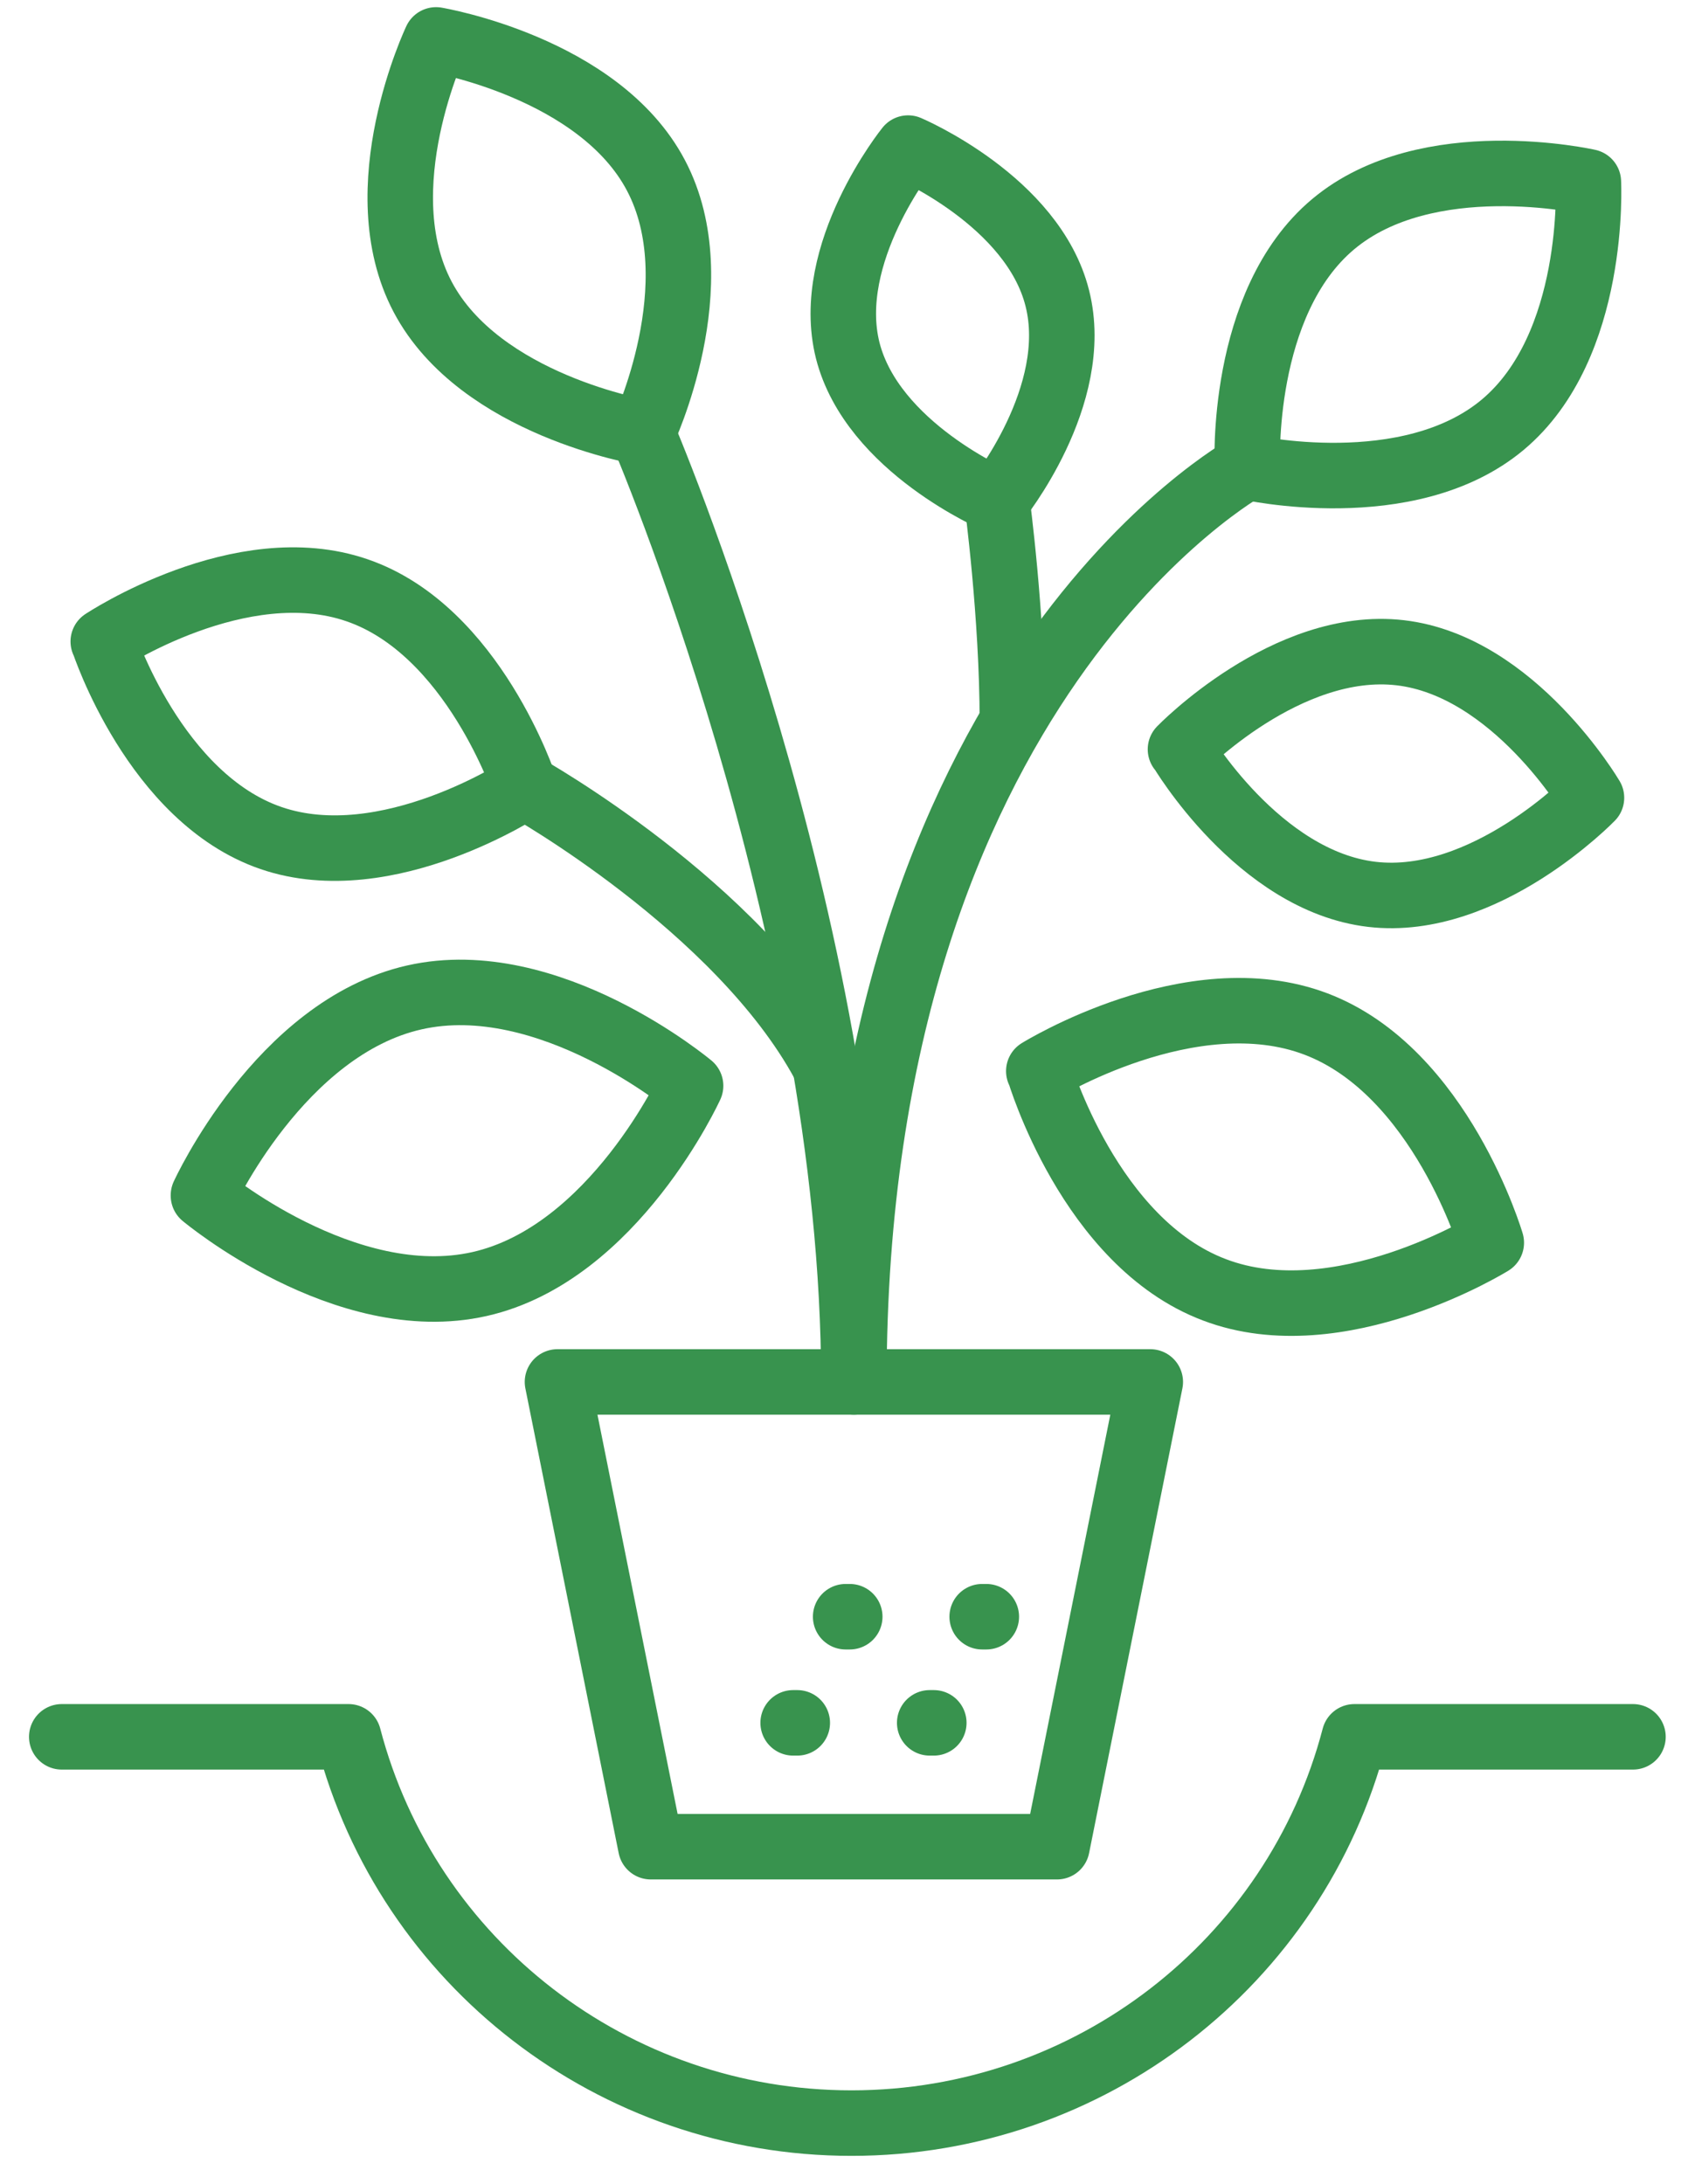
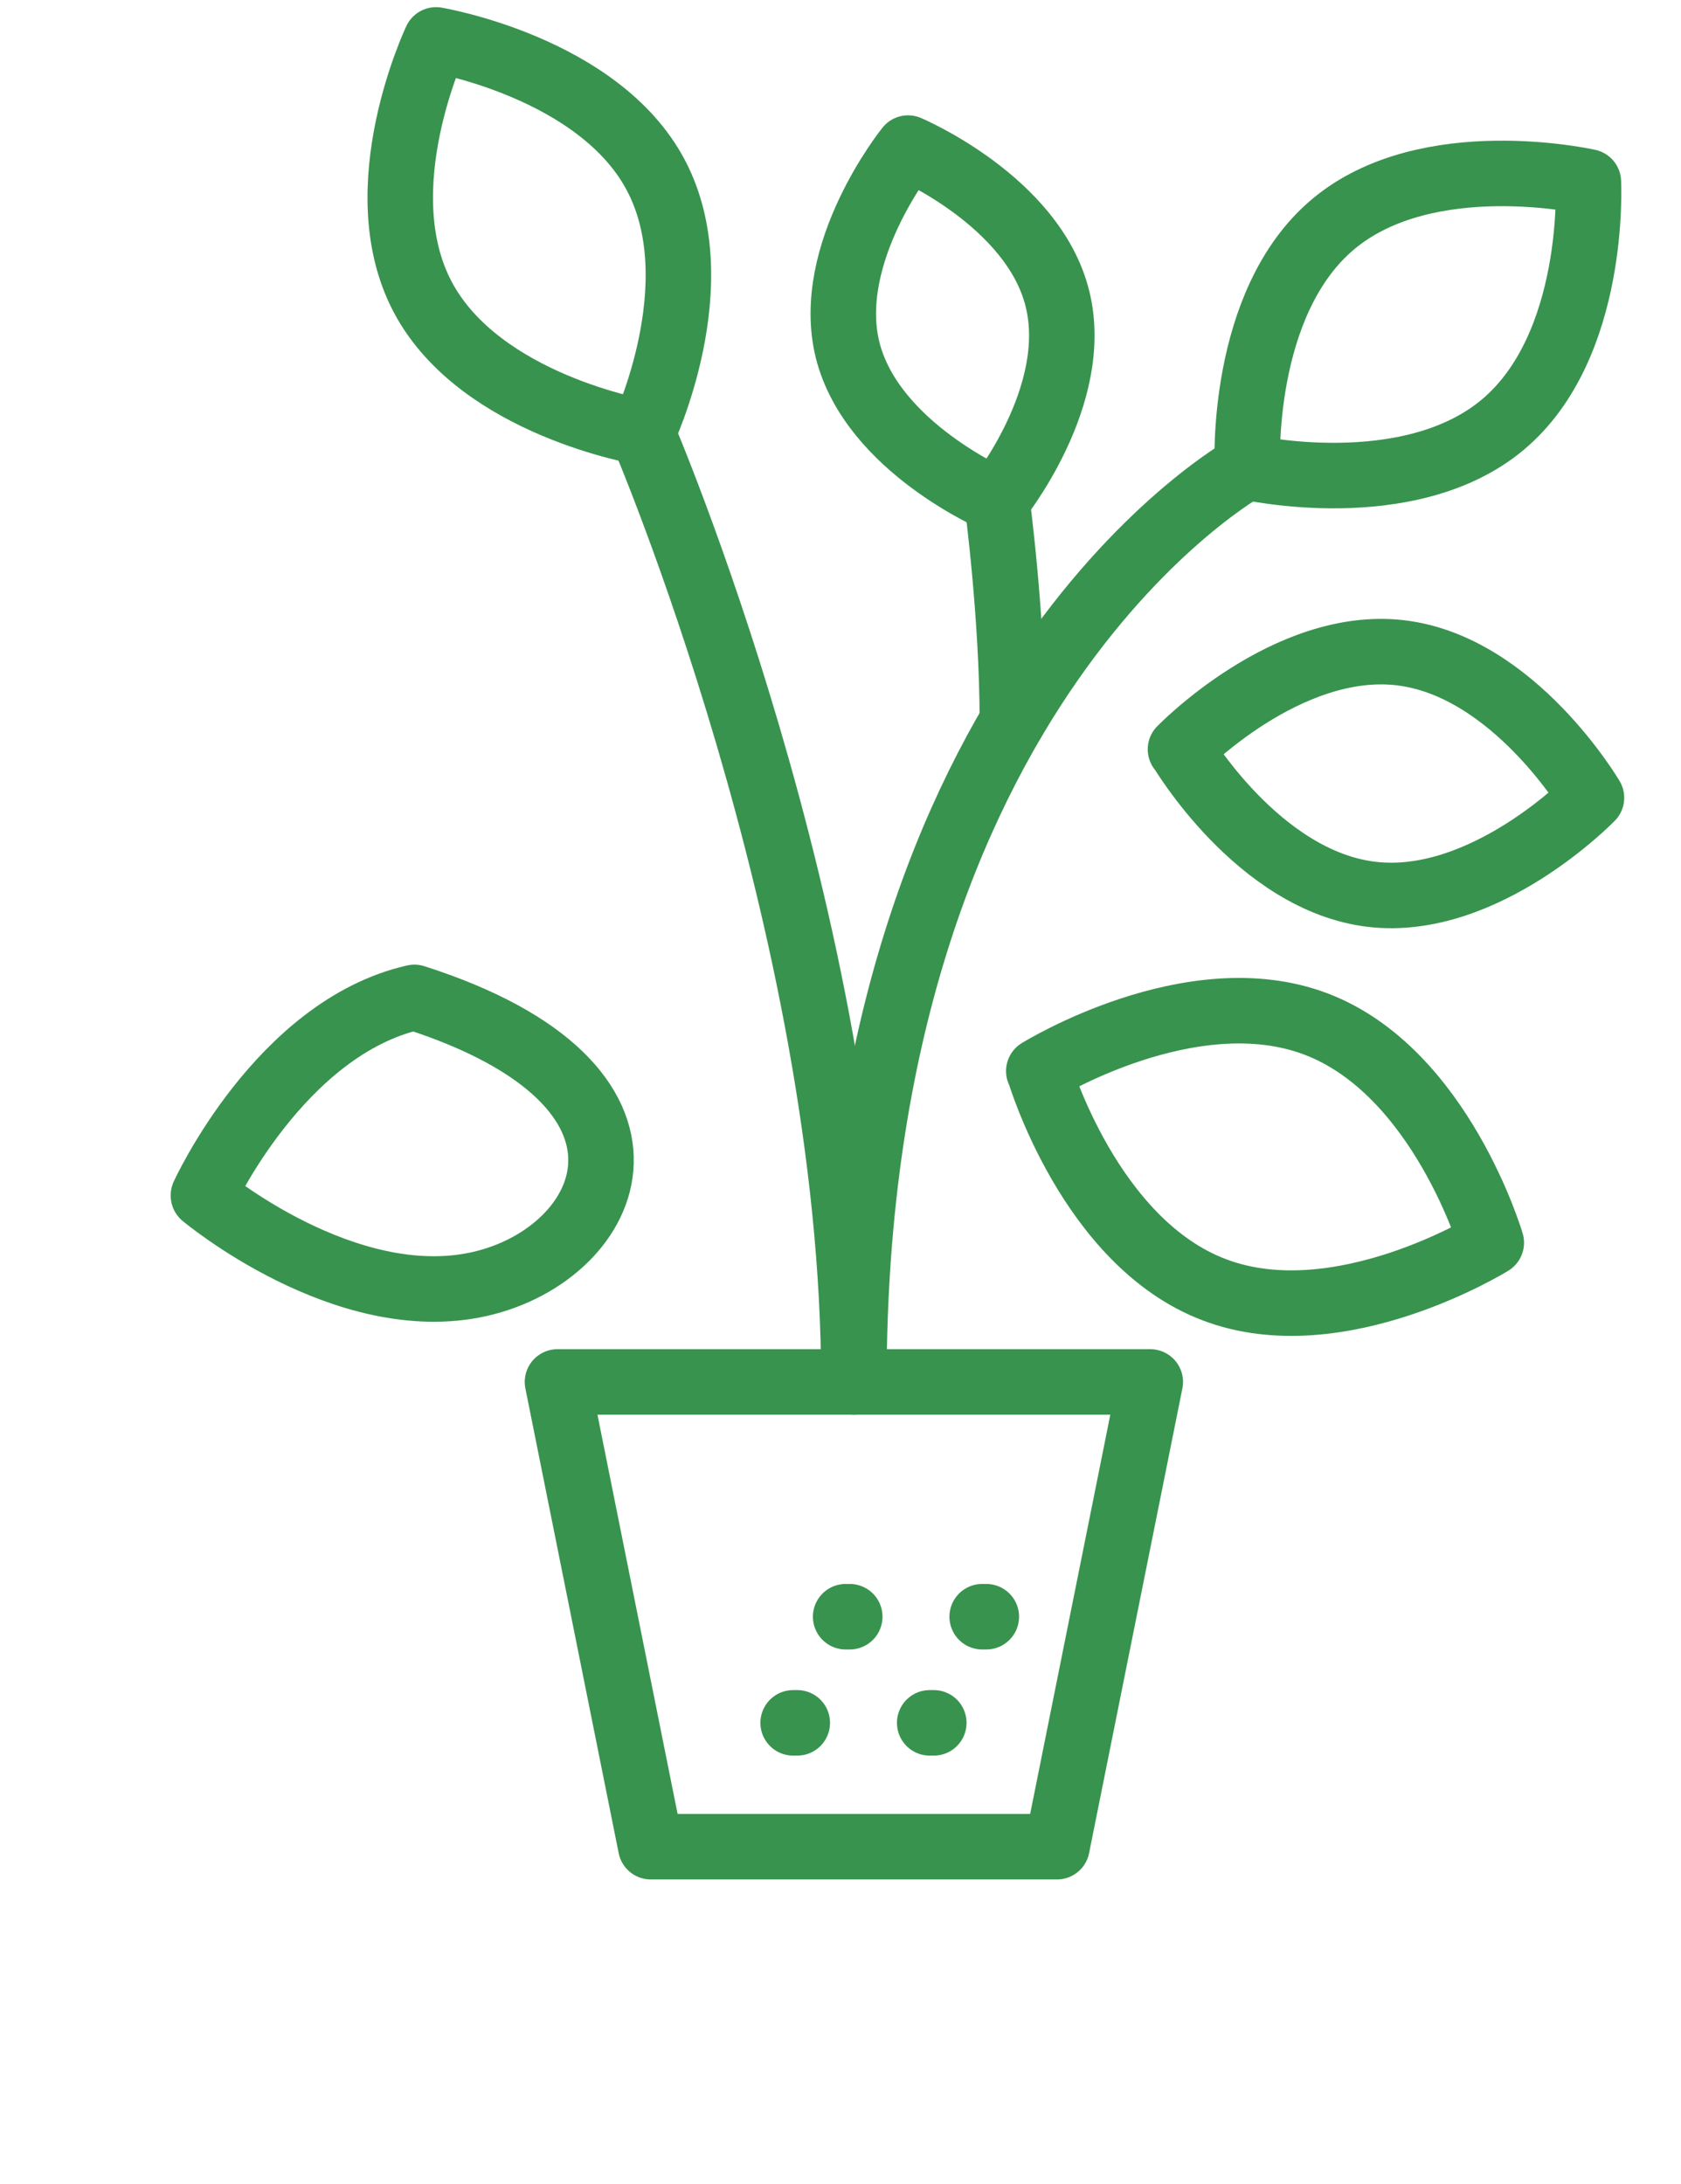
<svg xmlns="http://www.w3.org/2000/svg" width="77" height="100" viewBox="0 0 77 100" fill="none">
  <path d="M38.736 74.031H38.924" stroke="#38934E" stroke-width="3" stroke-linecap="round" stroke-linejoin="round" />
  <path d="M36.331 78.891H36.52" stroke="#38934E" stroke-width="3" stroke-linecap="round" stroke-linejoin="round" />
  <path d="M44.99 74.031H45.179" stroke="#38934E" stroke-width="3" stroke-linecap="round" stroke-linejoin="round" />
  <path d="M42.586 78.891H42.774" stroke="#38934E" stroke-width="3" stroke-linecap="round" stroke-linejoin="round" />
-   <path d="M2.829 79.531H15.966C18.669 89.875 28.097 97.219 39.003 97.219C49.909 97.219 59.337 89.875 62.04 79.531H74.8" stroke="#38934E" stroke-width="3" stroke-linecap="round" stroke-linejoin="round" />
  <path d="M25.536 63.281L29.81 84.562H48.416L52.69 63.281H25.536Z" stroke="#38934E" stroke-width="3" stroke-linecap="round" stroke-linejoin="round" />
  <path d="M19.973 1.828C19.973 1.828 27.437 3.078 30.046 8.031C32.67 13 29.449 19.797 29.449 19.797C29.449 19.797 21.984 18.562 19.36 13.594C16.736 8.625 19.973 1.828 19.973 1.828Z" stroke="#38934E" stroke-width="3" stroke-linecap="round" stroke-linejoin="round" />
-   <path d="M9.319 54.734C9.319 54.734 12.823 47.062 18.983 45.672C25.143 44.281 31.633 49.719 31.633 49.719C31.633 49.719 28.128 57.406 21.968 58.797C15.809 60.188 9.319 54.75 9.319 54.75V54.734Z" stroke="#38934E" stroke-width="3" stroke-linecap="round" stroke-linejoin="round" />
-   <path d="M4.73 29.375C4.73 29.375 11.031 25.188 16.359 27.031C21.686 28.859 24.043 36.016 24.043 36.016C24.043 36.016 17.741 40.203 12.414 38.375C7.087 36.547 4.746 29.391 4.746 29.391L4.73 29.375Z" stroke="#38934E" stroke-width="3" stroke-linecap="round" stroke-linejoin="round" />
+   <path d="M9.319 54.734C9.319 54.734 12.823 47.062 18.983 45.672C31.633 49.719 28.128 57.406 21.968 58.797C15.809 60.188 9.319 54.75 9.319 54.75V54.734Z" stroke="#38934E" stroke-width="3" stroke-linecap="round" stroke-linejoin="round" />
  <path d="M47.583 49.047C47.583 49.047 54.56 44.719 60.28 46.891C66 49.062 68.31 56.906 68.31 56.906C68.31 56.906 61.333 61.234 55.629 59.062C49.908 56.906 47.599 49.047 47.599 49.047H47.583Z" stroke="#38934E" stroke-width="3" stroke-linecap="round" stroke-linejoin="round" />
  <path d="M57.137 21.391C57.137 21.391 56.76 13.875 61.066 10.266C65.371 6.656 72.757 8.328 72.757 8.328C72.757 8.328 73.15 15.844 68.829 19.453C64.507 23.062 57.137 21.391 57.137 21.391Z" stroke="#38934E" stroke-width="3" stroke-linecap="round" stroke-linejoin="round" />
  <path d="M45.666 22.922C45.666 22.922 39.961 20.5 38.83 16.047C37.714 11.594 41.596 6.781 41.596 6.781C41.596 6.781 47.316 9.203 48.431 13.656C49.563 18.125 45.666 22.922 45.666 22.922Z" stroke="#38934E" stroke-width="3" stroke-linecap="round" stroke-linejoin="round" />
  <path d="M54.073 34.312C54.073 34.312 58.944 29.281 64.146 29.891C69.347 30.5 72.899 36.531 72.899 36.531C72.899 36.531 68.027 41.562 62.841 40.953C57.64 40.344 54.089 34.312 54.089 34.312H54.073Z" stroke="#38934E" stroke-width="3" stroke-linecap="round" stroke-linejoin="round" />
  <path d="M39.113 63.281C39.113 42.359 29.417 19.797 29.417 19.797" stroke="#38934E" stroke-width="3" stroke-linecap="round" stroke-linejoin="round" />
  <path d="M57.121 21.375C57.121 21.375 39.113 31.266 39.113 63.266" stroke="#38934E" stroke-width="3" stroke-linecap="round" stroke-linejoin="round" />
  <path d="M45.666 22.922C45.666 22.922 46.373 28.188 46.373 33.031" stroke="#38934E" stroke-width="3" stroke-linecap="round" stroke-linejoin="round" />
-   <path d="M24.027 36.016C24.027 36.016 33.817 41.484 37.73 48.703" stroke="#38934E" stroke-width="3" stroke-linecap="round" stroke-linejoin="round" />
</svg>